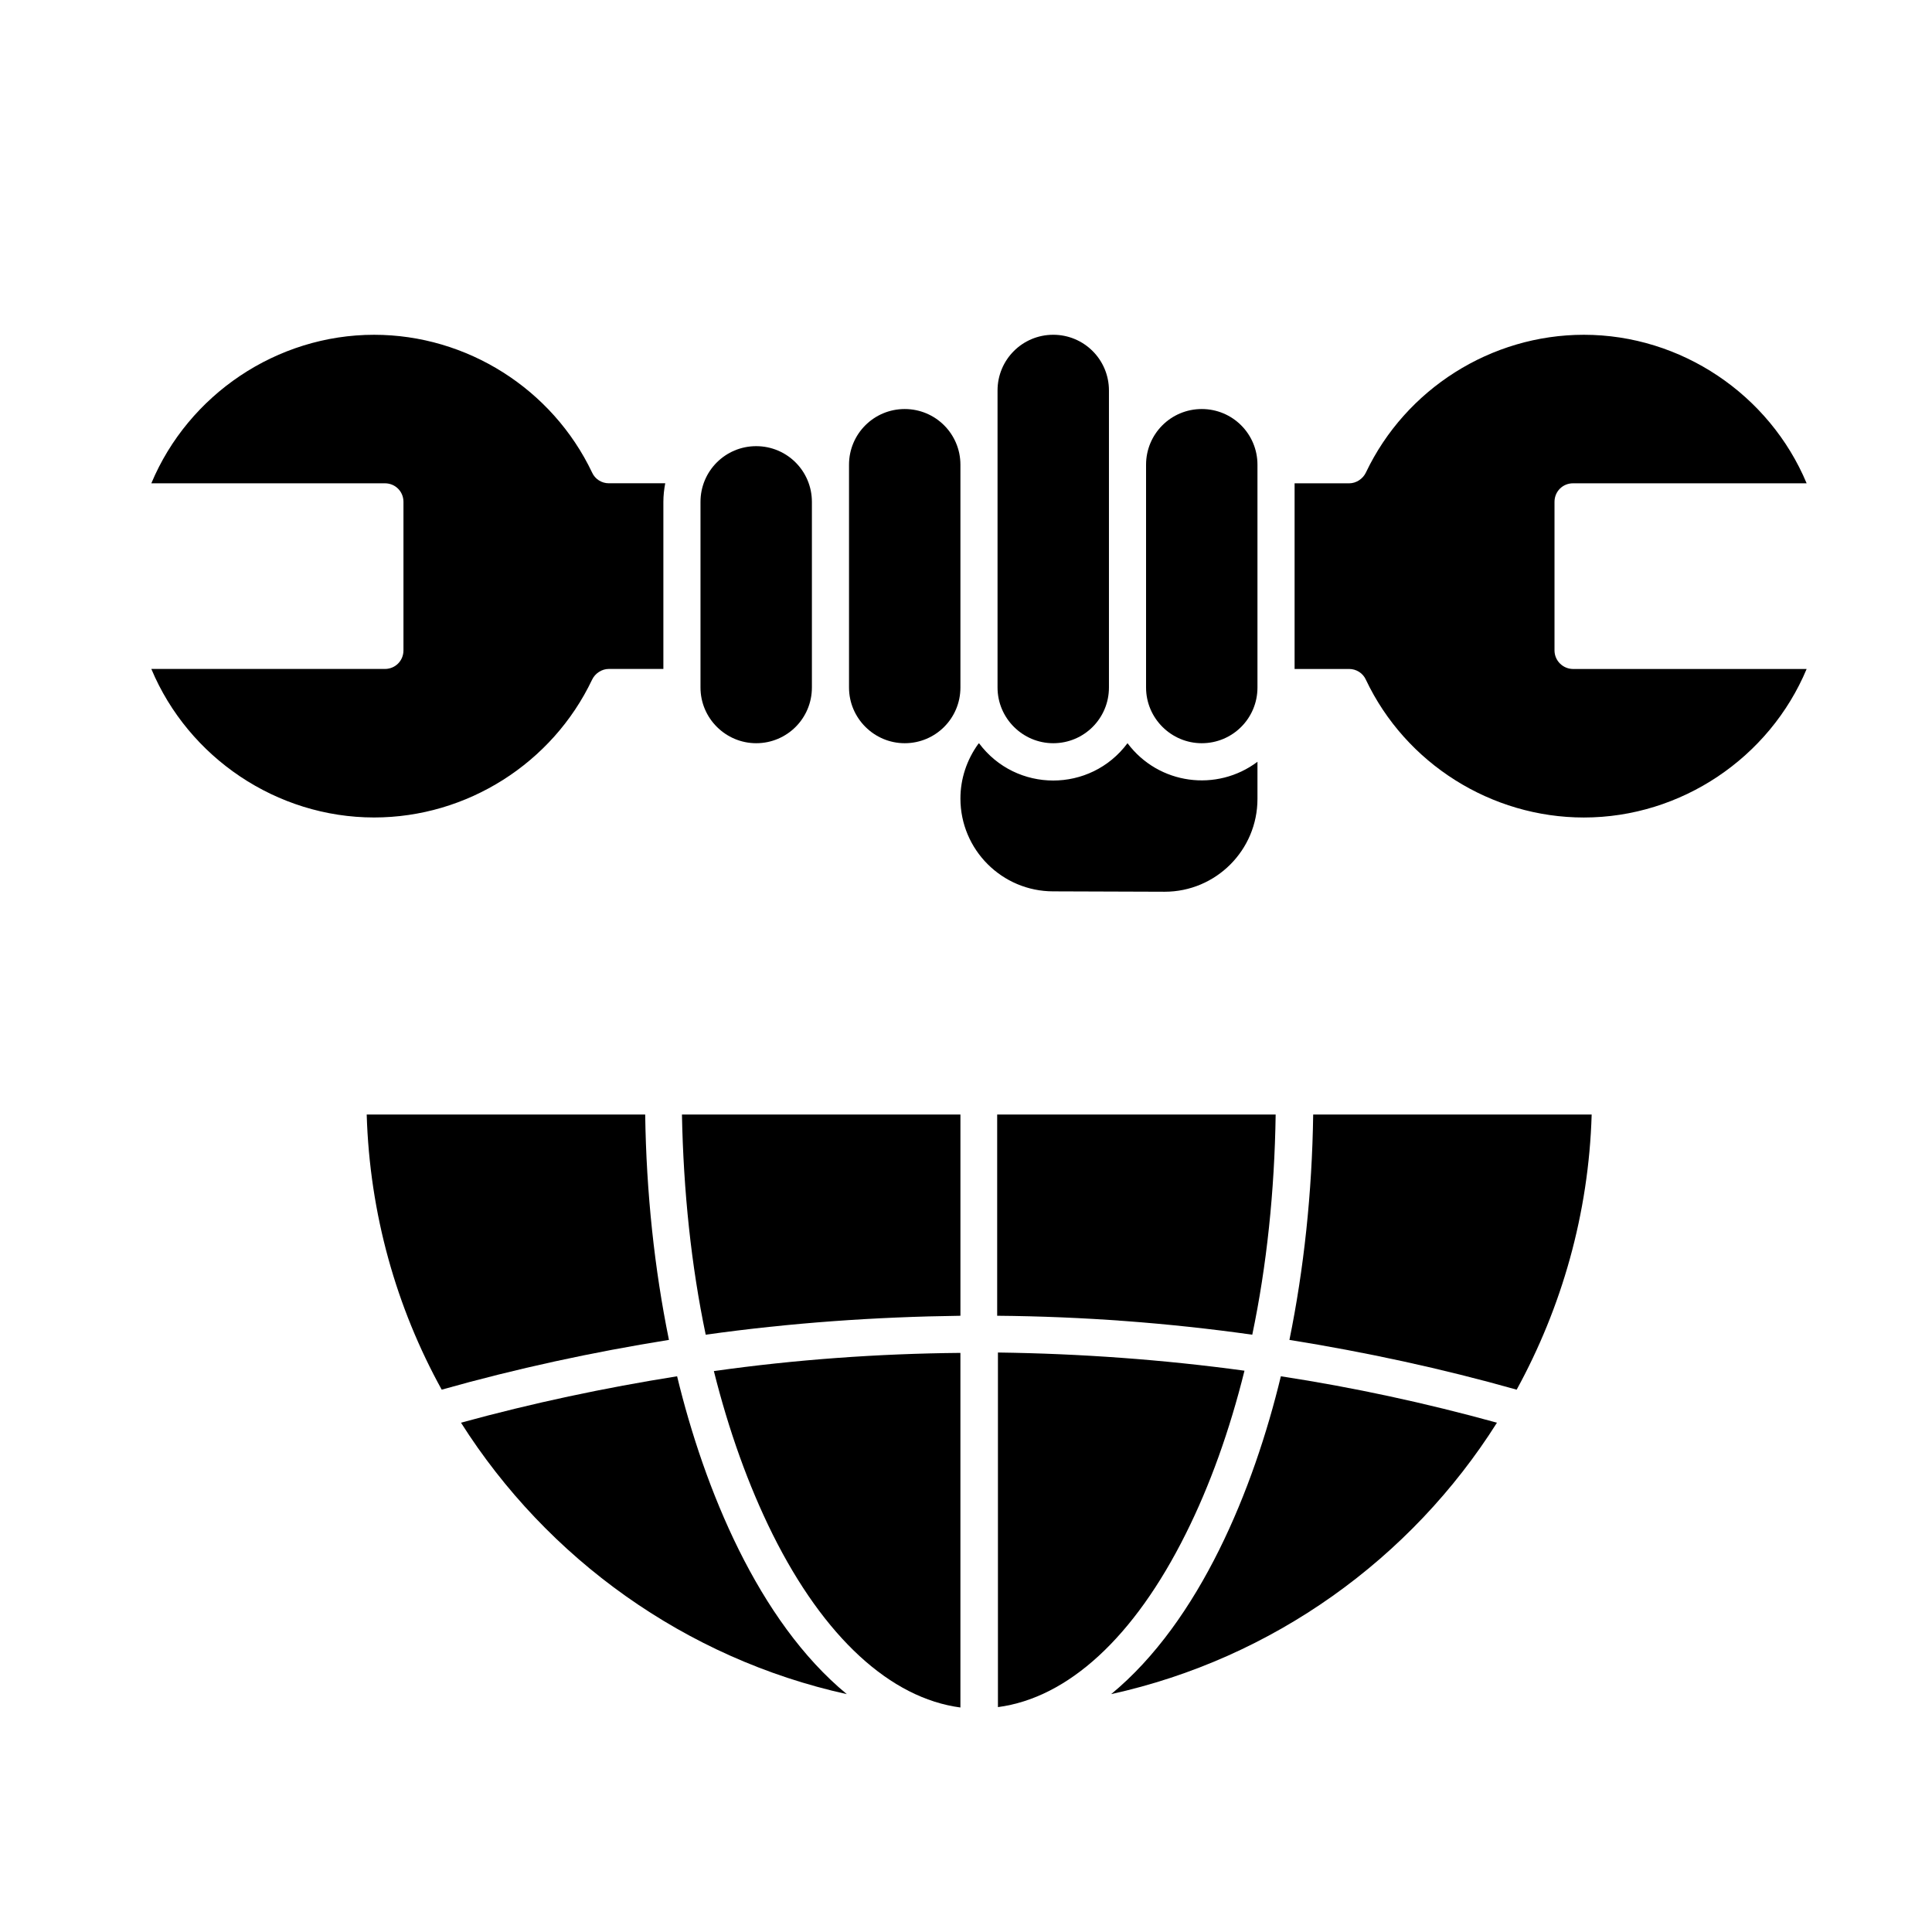
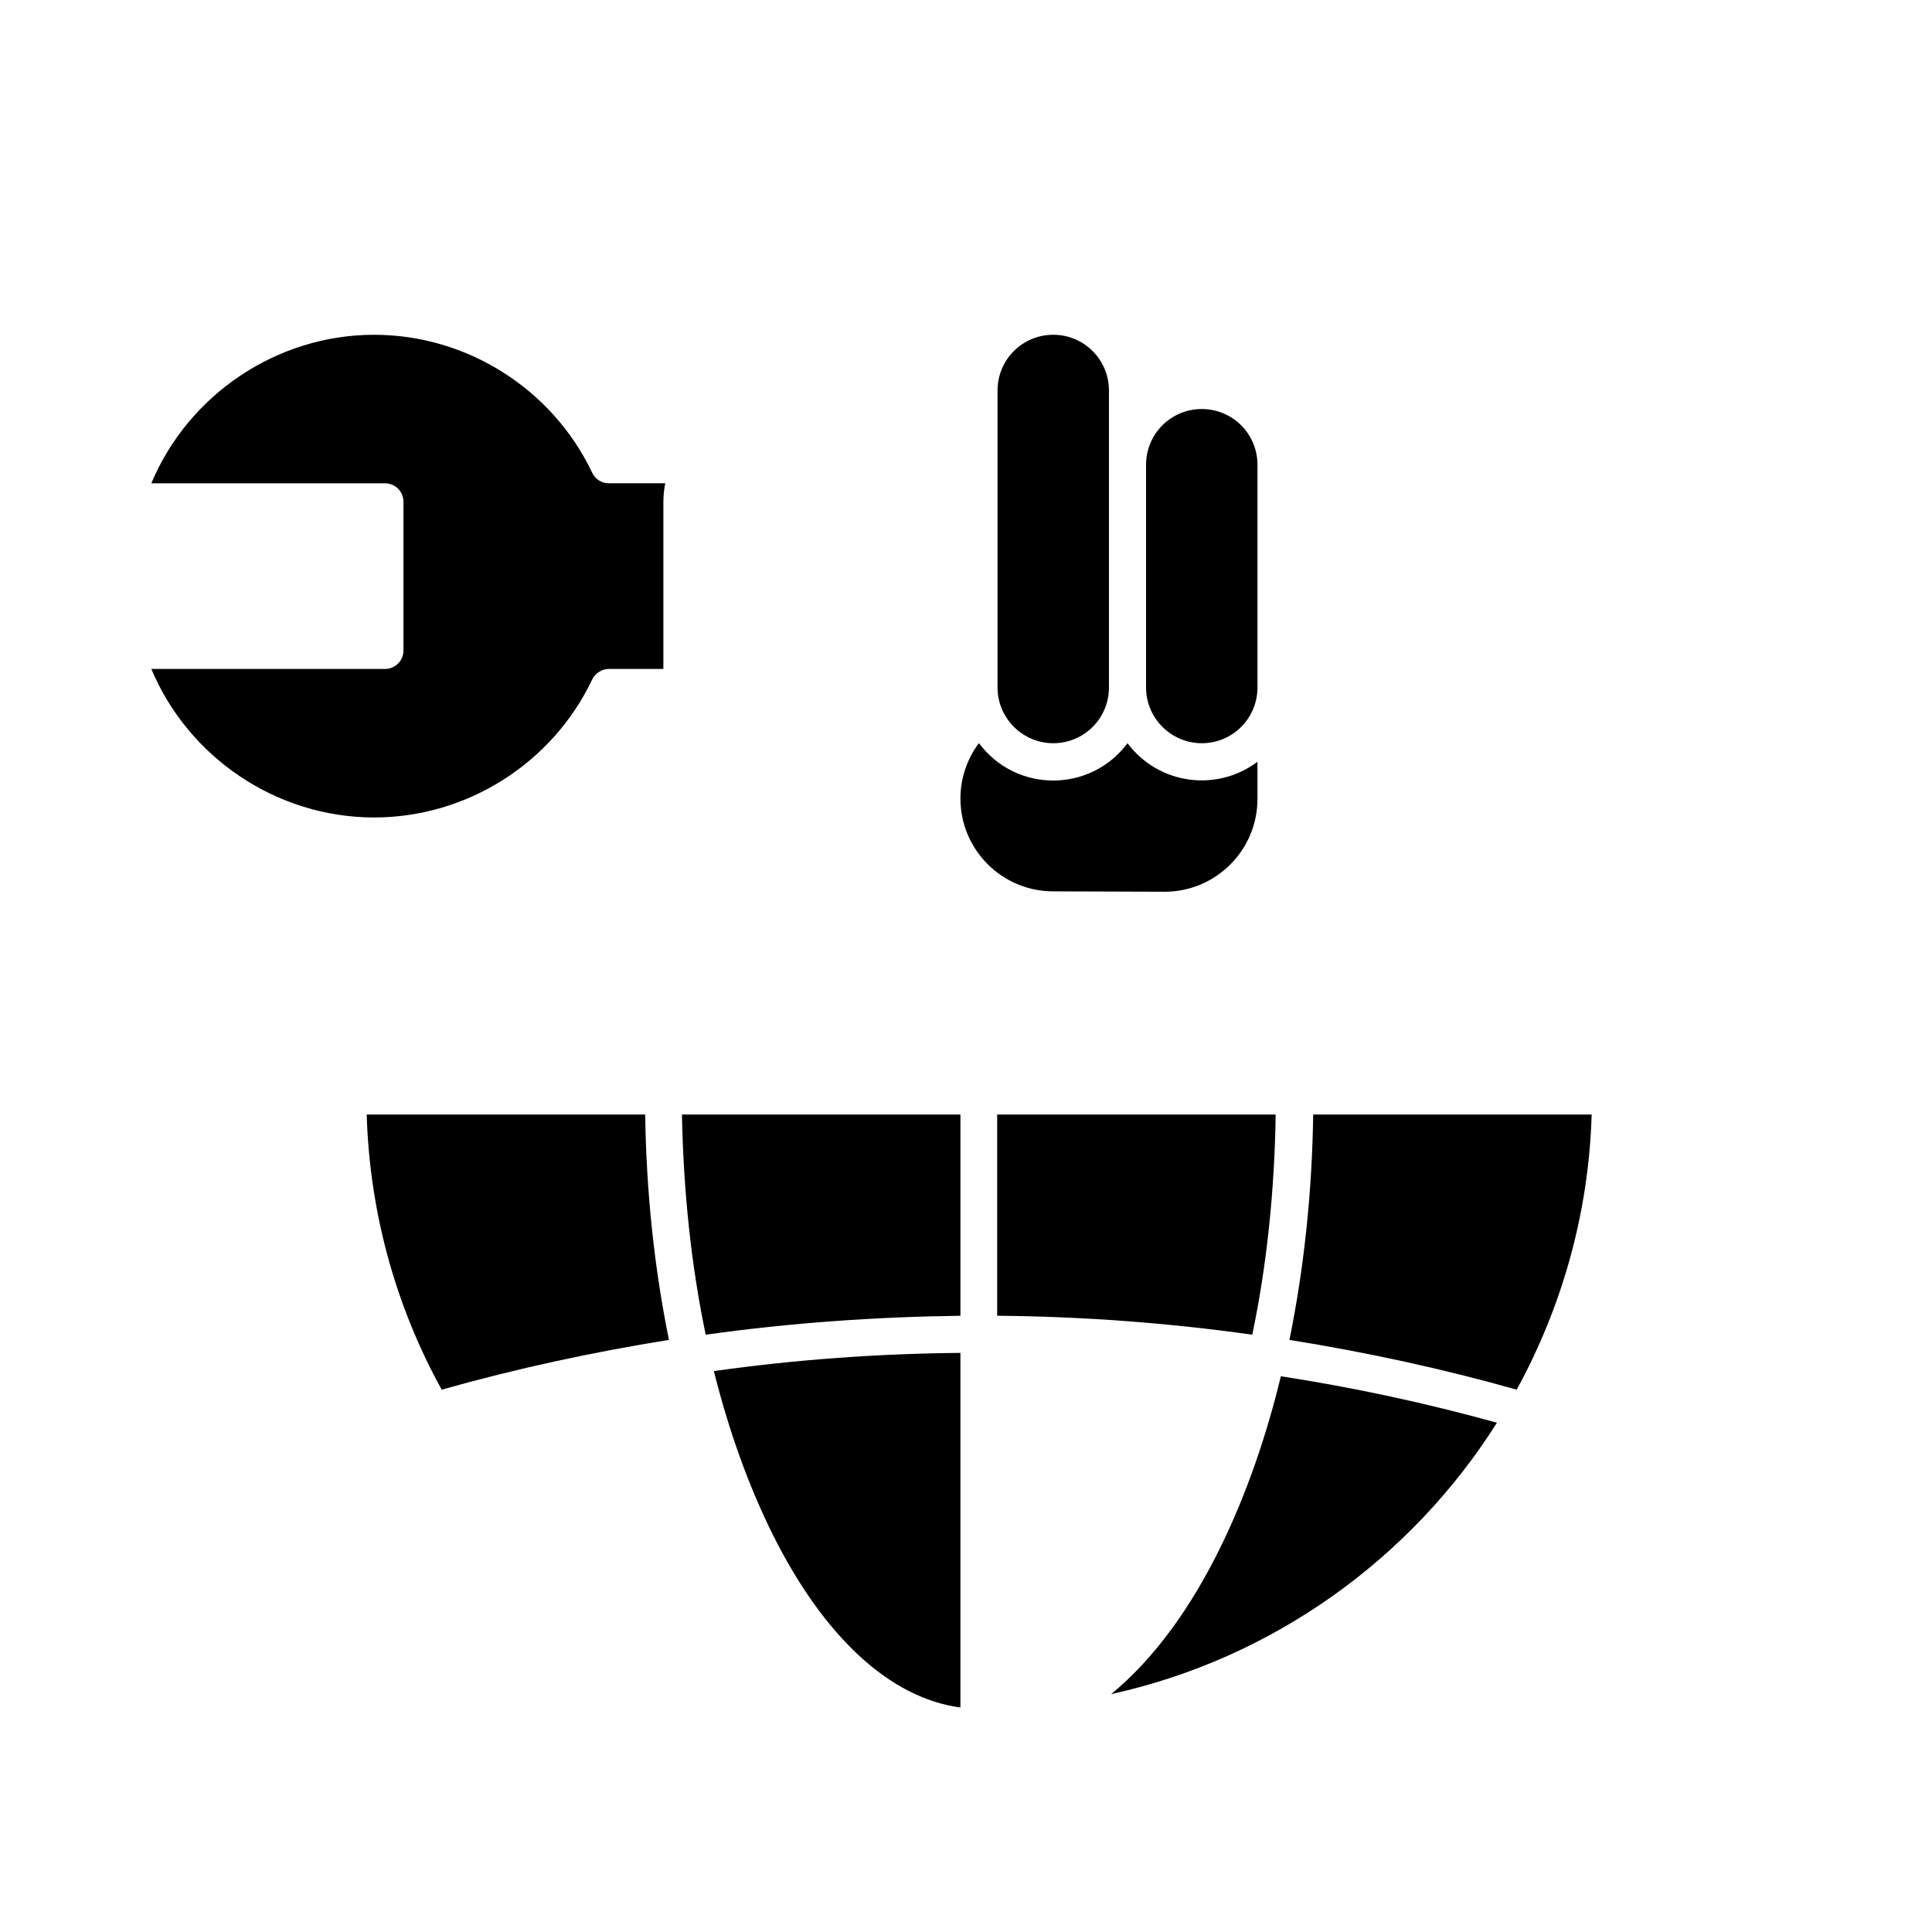
<svg xmlns="http://www.w3.org/2000/svg" fill="#000000" width="800px" height="800px" version="1.1" viewBox="144 144 512 512">
  <g>
-     <path d="m344.4 340.96c8.168 0 14.762-6.594 14.762-14.762v-49.199c0-8.168-6.594-14.762-14.762-14.762-8.168 0-14.762 6.594-14.762 14.762v49.199c0 8.172 6.691 14.762 14.762 14.762z" />
    <path d="m246 321.28h-61.895c9.84 23.52 33.258 39.359 59.039 39.359 24.602 0 47.23-14.367 57.762-36.508 0.789-1.672 2.559-2.856 4.43-2.856h14.465v-44.281c0-1.672 0.195-3.344 0.492-4.922h-14.957c-1.871 0-3.641-1.082-4.43-2.856-10.531-22.129-33.16-36.496-57.762-36.496-25.781 0-49.199 15.844-59.039 39.359h61.895c2.754 0 4.922 2.164 4.922 4.922v39.359c-0.004 2.754-2.168 4.918-4.922 4.918z" />
-     <path d="m323.44 508.73c-19.188 3.051-38.277 7.086-57.27 12.301 22.828 36.016 59.434 62.484 102.24 71.93-23.516-19.383-37.785-54.512-44.969-84.23z" />
    <path d="m314.98 439.36h-73.801c0.789 26.371 7.871 51.168 19.875 72.914 19.875-5.609 39.949-9.938 60.223-13.188-3.836-18.793-6-38.965-6.297-59.727z" />
    <path d="m462.48 340.96c8.168 0 14.762-6.594 14.762-14.762v-59.039c0-8.168-6.594-14.762-14.762-14.762s-14.762 6.594-14.762 14.762v59.039c0 8.172 6.691 14.762 14.762 14.762z" />
-     <path d="m555.96 316.36v-39.359c0-2.754 2.164-4.922 4.922-4.922h61.895c-9.84-23.52-33.258-39.359-59.039-39.359-24.602 0-47.23 14.367-57.762 36.508-0.789 1.672-2.559 2.856-4.43 2.856h-14.465v49.199h14.465c1.871 0 3.641 1.082 4.43 2.856 10.527 22.238 33.258 36.508 57.762 36.508 25.781 0 49.199-15.844 59.039-39.359h-61.895c-2.66-0.008-4.922-2.172-4.922-4.926z" />
    <path d="m423.12 340.96c8.168 0 14.762-6.594 14.762-14.762v-78.719c0-8.168-6.594-14.762-14.762-14.762-8.168 0-14.762 6.594-14.762 14.762v78.719c0.004 8.172 6.695 14.762 14.762 14.762z" />
-     <path d="m383.76 340.96c8.168 0 14.762-6.594 14.762-14.762v-59.039c0-8.168-6.594-14.762-14.762-14.762s-14.762 6.594-14.762 14.762v59.039c0.004 8.172 6.695 14.762 14.762 14.762z" />
    <path d="m452.64 380.32c13.578 0 24.602-11.02 24.602-24.602v-9.84c-10.727 8.07-26.176 6.102-34.441-4.922-9.84 13.188-29.52 13.188-39.359 0 0 0.098-0.098 0.098-0.098 0.098l-0.098 0.098c-3.051 4.231-4.723 9.25-4.723 14.465 0 13.578 11.02 24.602 24.602 24.602z" />
    <path d="m331.02 497.71c22.434-3.148 44.969-4.723 67.504-5.019v-53.332h-73.801c0.395 20.367 2.461 40.047 6.297 58.352z" />
    <path d="m438.47 592.96c42.902-9.445 79.508-35.918 102.24-71.93-18.895-5.215-37.984-9.348-57.27-12.301-7.184 29.816-21.449 64.848-44.969 84.23z" />
    <path d="m485.71 499.09c20.27 3.246 40.344 7.578 60.223 13.188 11.906-21.746 19.09-46.543 19.875-72.914h-73.801c-0.297 20.762-2.461 40.934-6.297 59.727z" />
    <path d="m348.73 550.55c13.676 27.453 31.293 43.492 49.789 45.953v-93.973c-21.844 0.195-43.691 1.77-65.336 4.82 3.938 15.746 9.152 30.309 15.547 43.199z" />
-     <path d="m473.8 507.25c-21.648-2.953-43.492-4.527-65.336-4.82v93.973c18.598-2.461 36.113-18.5 49.789-45.953 6.398-12.793 11.613-27.355 15.547-43.199z" />
    <path d="m408.36 492.69c22.535 0.195 45.164 1.871 67.504 5.019 3.836-18.301 5.902-37.984 6.199-58.352h-73.801v53.332z" />
  </g>
</svg>